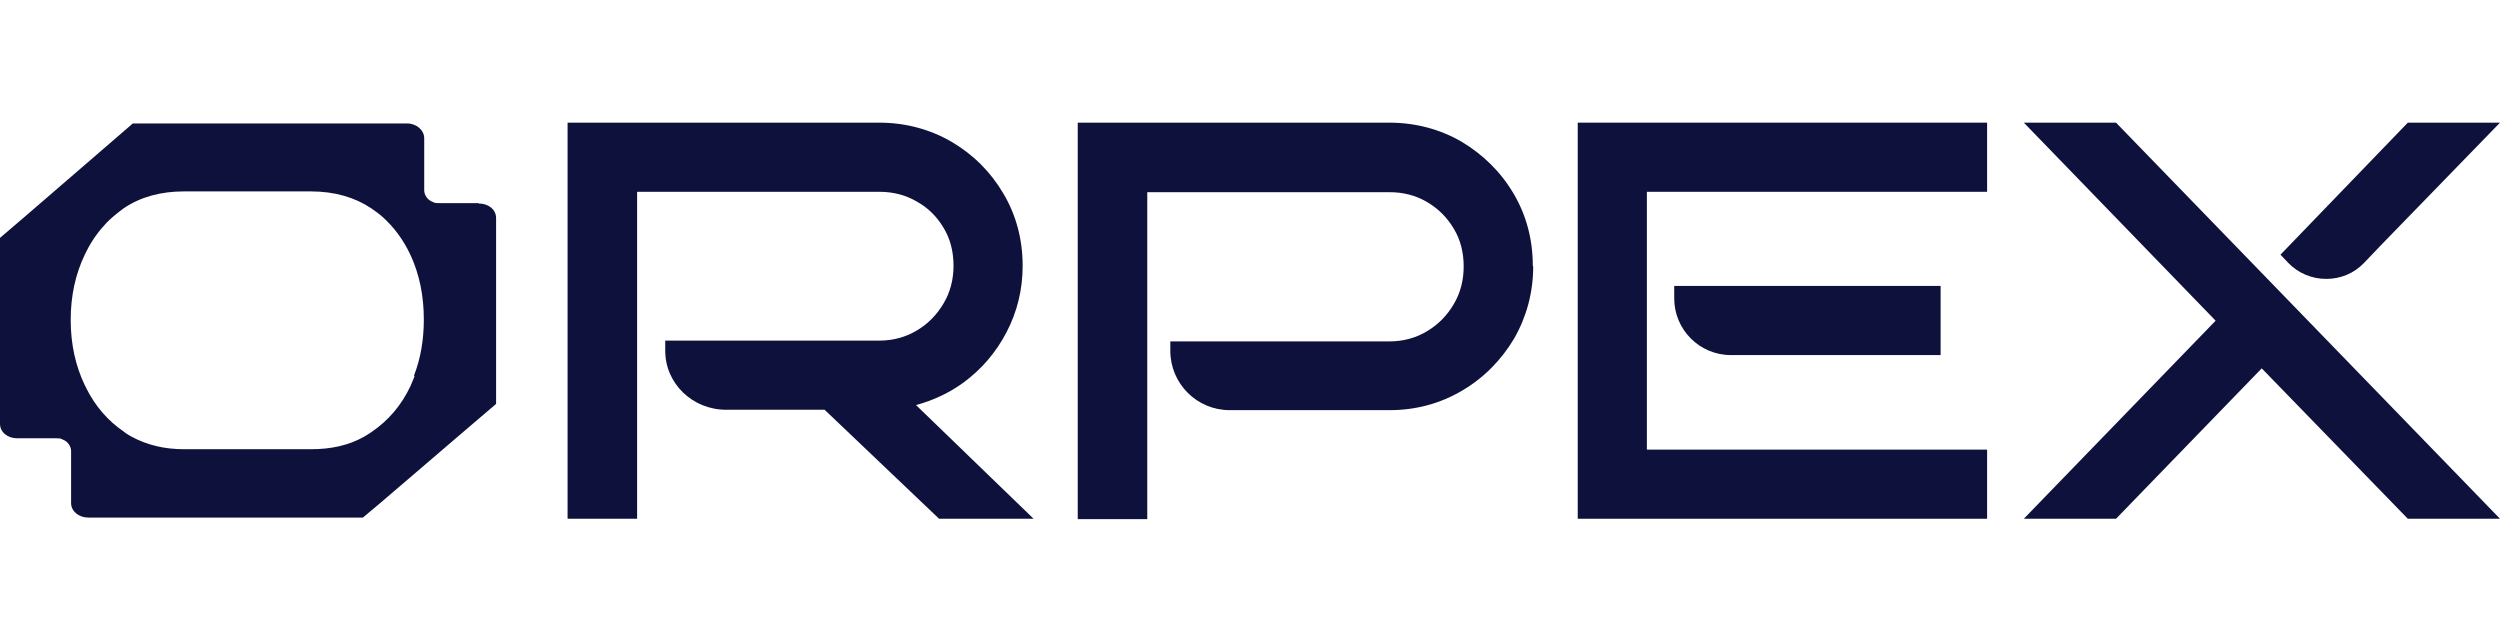
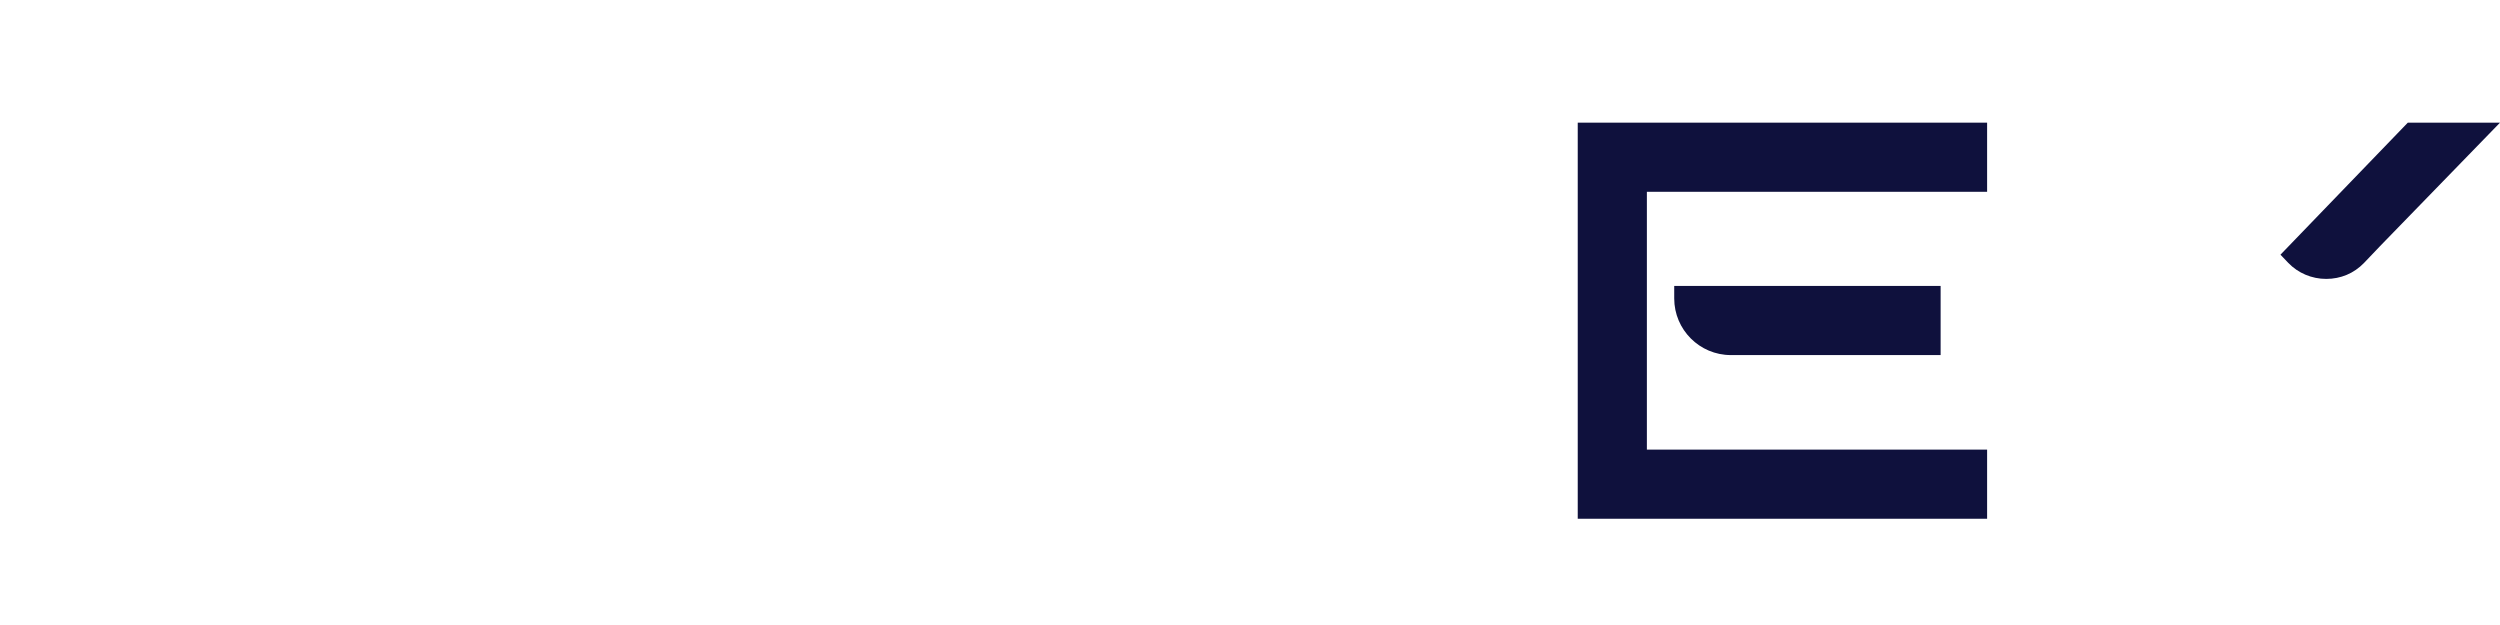
<svg xmlns="http://www.w3.org/2000/svg" id="Layer_1" viewBox="0 0 64 16">
  <defs>
    <style>
      .cls-1 {
        fill: none;
      }

      .cls-2 {
        fill: #0f113d;
      }
    </style>
  </defs>
-   <rect class="cls-1" x="0" y="0" width="64" height="16" rx="5.1" ry="5.1" />
  <g>
-     <path class="cls-2" d="M12.24,5.2h-1.01c-.05,0-.1,0-.15-.03-.14-.05-.22-.18-.22-.3v-1.33c0-.21-.2-.38-.44-.38H3.4l-.15.13L.62,5.56l-.62.53v4.76c0,.21.19.37.44.37h1.01c.05,0,.1,0,.15.03.14.05.22.18.22.3v1.33c0,.21.2.37.44.37h7.03l.43-.36,2.09-1.79.89-.76v-4.76c0-.21-.19-.37-.44-.37h0ZM10.61,9.64c-.03.08-.07.16-.1.24-.23.49-.57.89-1,1.18-.06.04-.12.08-.19.12-.39.22-.84.32-1.36.32h-3.25c-.51,0-.95-.11-1.34-.32h0c-.07-.04-.14-.08-.2-.13-.41-.28-.73-.65-.96-1.11-.01-.02-.02-.05-.04-.08-.24-.5-.36-1.06-.36-1.67s.12-1.17.36-1.67c.02-.03.03-.07.05-.1.14-.28.32-.52.52-.73.13-.13.28-.25.43-.36.43-.29.95-.43,1.54-.43h3.25c.6,0,1.12.15,1.54.43.1.07.2.14.29.22.29.26.53.58.71.96,0,0,0,.02.01.02.23.5.34,1.05.34,1.65,0,.51-.08.99-.25,1.43h0Z" />
-     <path class="cls-2" d="M26.47,13.28h-2.43l-2.93-2.79h-2.52c-.86,0-1.56-.67-1.56-1.51v-.26h5.48c.35,0,.68-.09.96-.26.29-.17.52-.41.69-.7.17-.29.25-.61.25-.96s-.08-.68-.25-.96c-.17-.29-.4-.52-.69-.68-.29-.17-.61-.25-.96-.25h-6.2v8.37h-1.78V3.14h7.98c.67,0,1.3.17,1.85.49.56.33,1,.77,1.33,1.33.33.56.49,1.18.49,1.85,0,.6-.14,1.17-.41,1.69-.27.52-.64.95-1.1,1.29-.37.27-.78.46-1.22.58l3.01,2.91h0Z" />
-     <path class="cls-2" d="M39.25,6.82c0,.67-.17,1.29-.49,1.85-.33.55-.77,1-1.33,1.33-.56.33-1.18.5-1.86.5h-4.09c-.84,0-1.52-.68-1.52-1.52v-.24h5.61c.35,0,.68-.09.96-.26.29-.17.52-.41.69-.7.17-.29.25-.61.25-.96s-.08-.68-.25-.96c-.17-.29-.4-.52-.69-.69-.29-.17-.61-.25-.96-.25h-6.2v8.37h-1.78V3.14h7.98c.67,0,1.3.17,1.85.49.55.33,1,.77,1.33,1.33.33.56.49,1.18.49,1.85h0Z" />
    <path class="cls-2" d="M49.68,7.32v1.77h-5.37c-.8,0-1.45-.65-1.45-1.45v-.32h6.82Z" />
    <polygon class="cls-2" points="42.16 4.91 42.16 11.51 50.87 11.51 50.87 13.28 40.39 13.28 40.39 3.14 50.87 3.14 50.87 4.91 42.16 4.91" />
    <path class="cls-2" d="M60.93,6.3l-.41.43c-.26.27-.6.41-.97.41s-.72-.15-.97-.41l-.2-.21,1.08-1.12s2.18-2.26,2.18-2.26h2.36l-3.07,3.16h0Z" />
-     <polygon class="cls-2" points="54.17 3.14 51.81 3.14 56.72 8.21 51.81 13.28 54.17 13.28 57.9 9.43 61.64 13.28 64 13.28 54.17 3.14" />
  </g>
</svg>